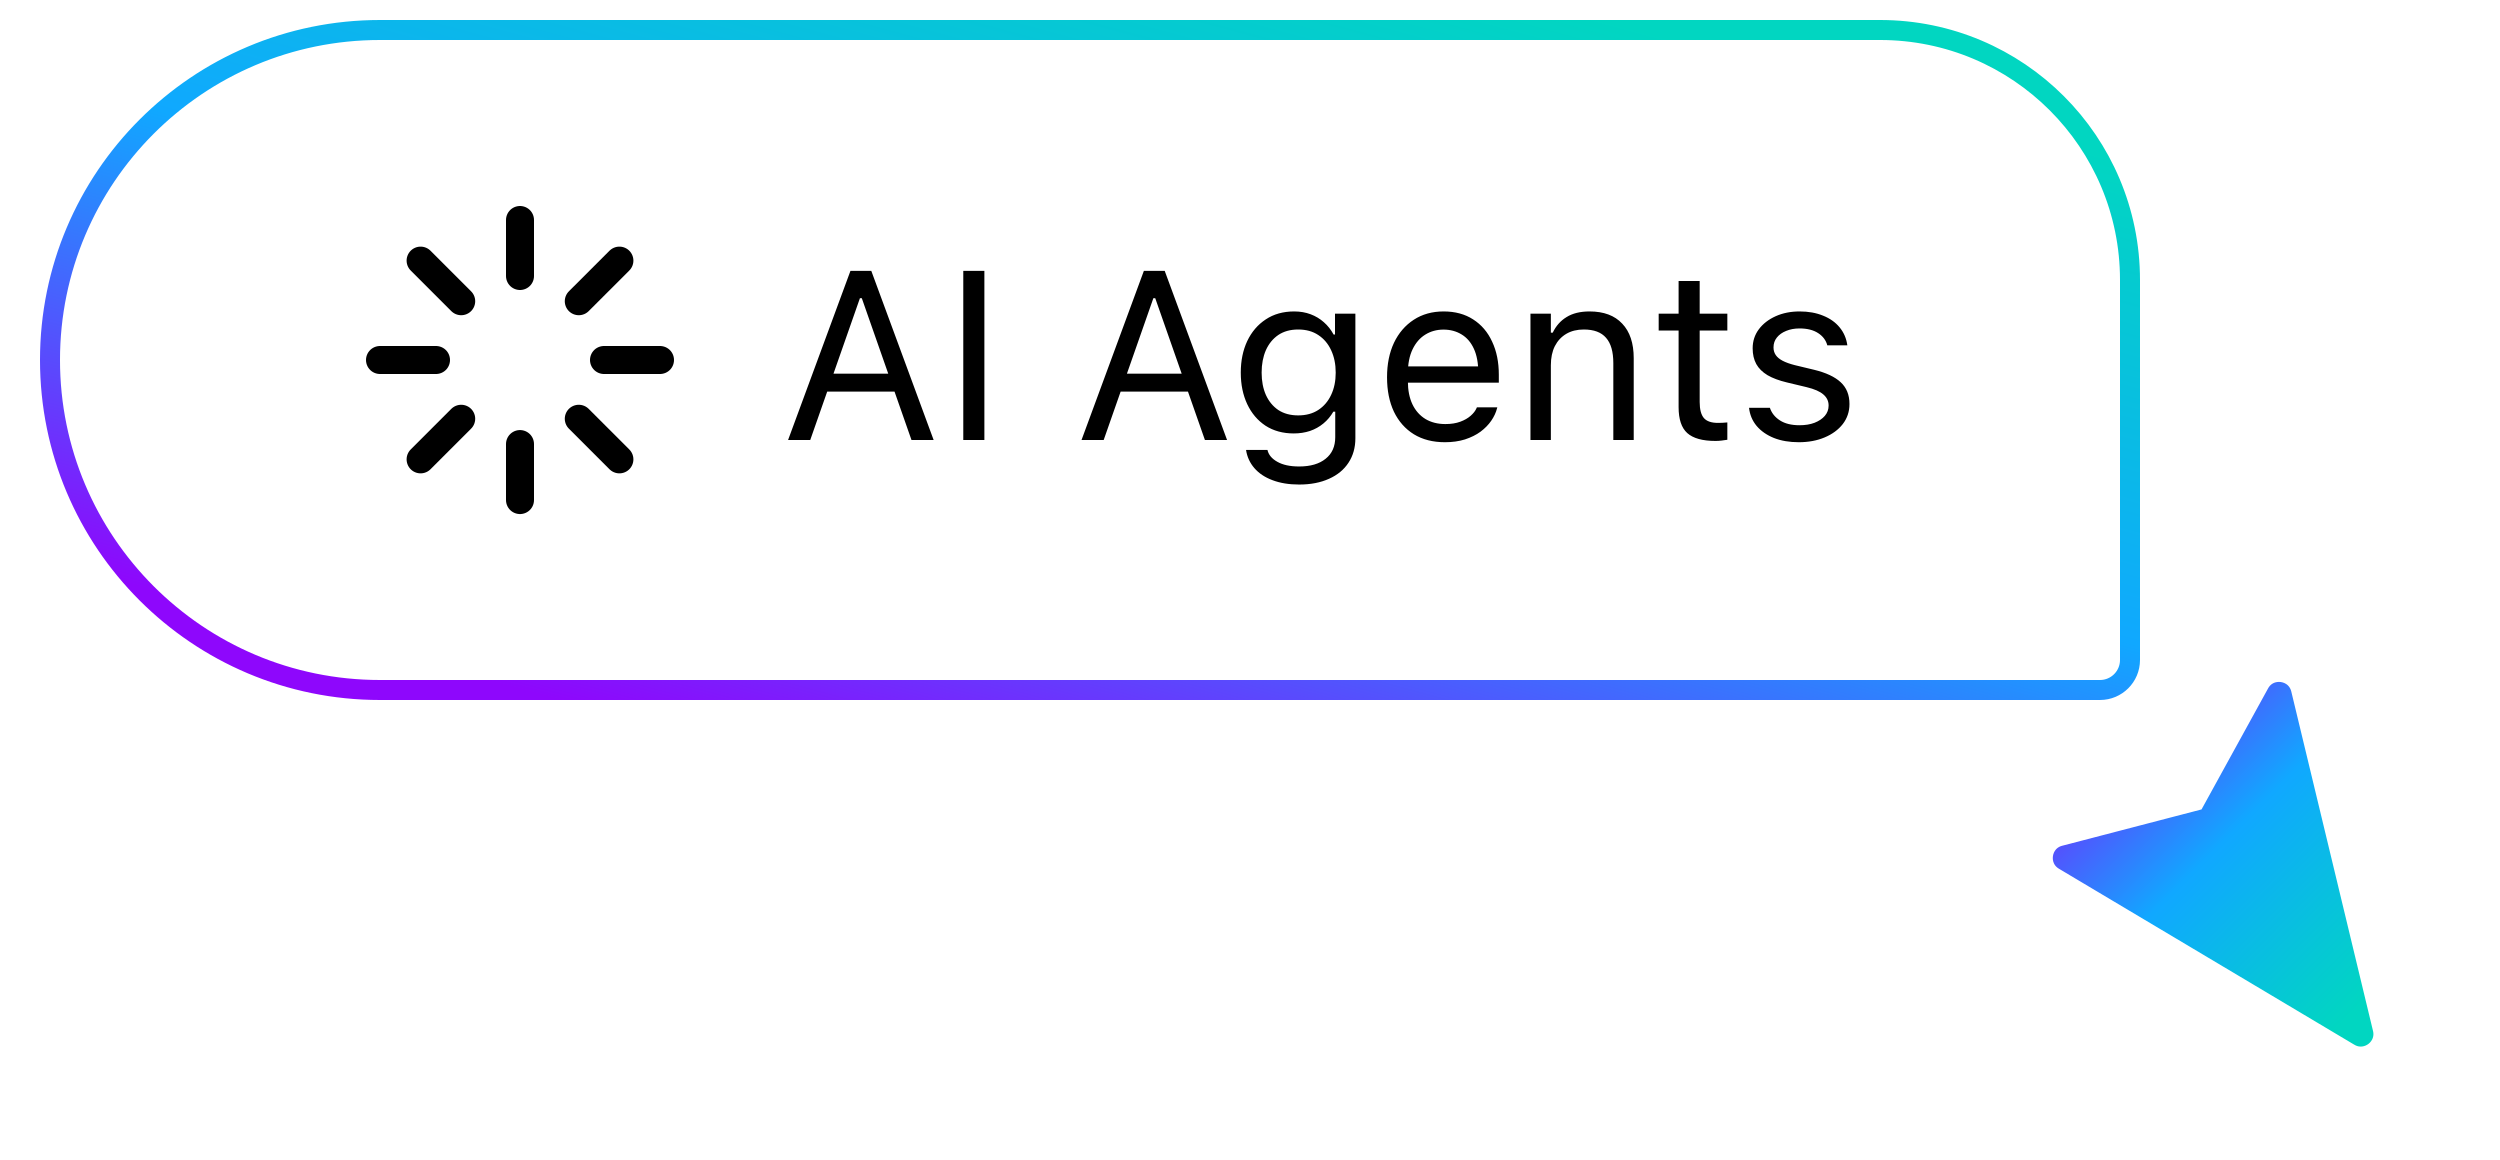
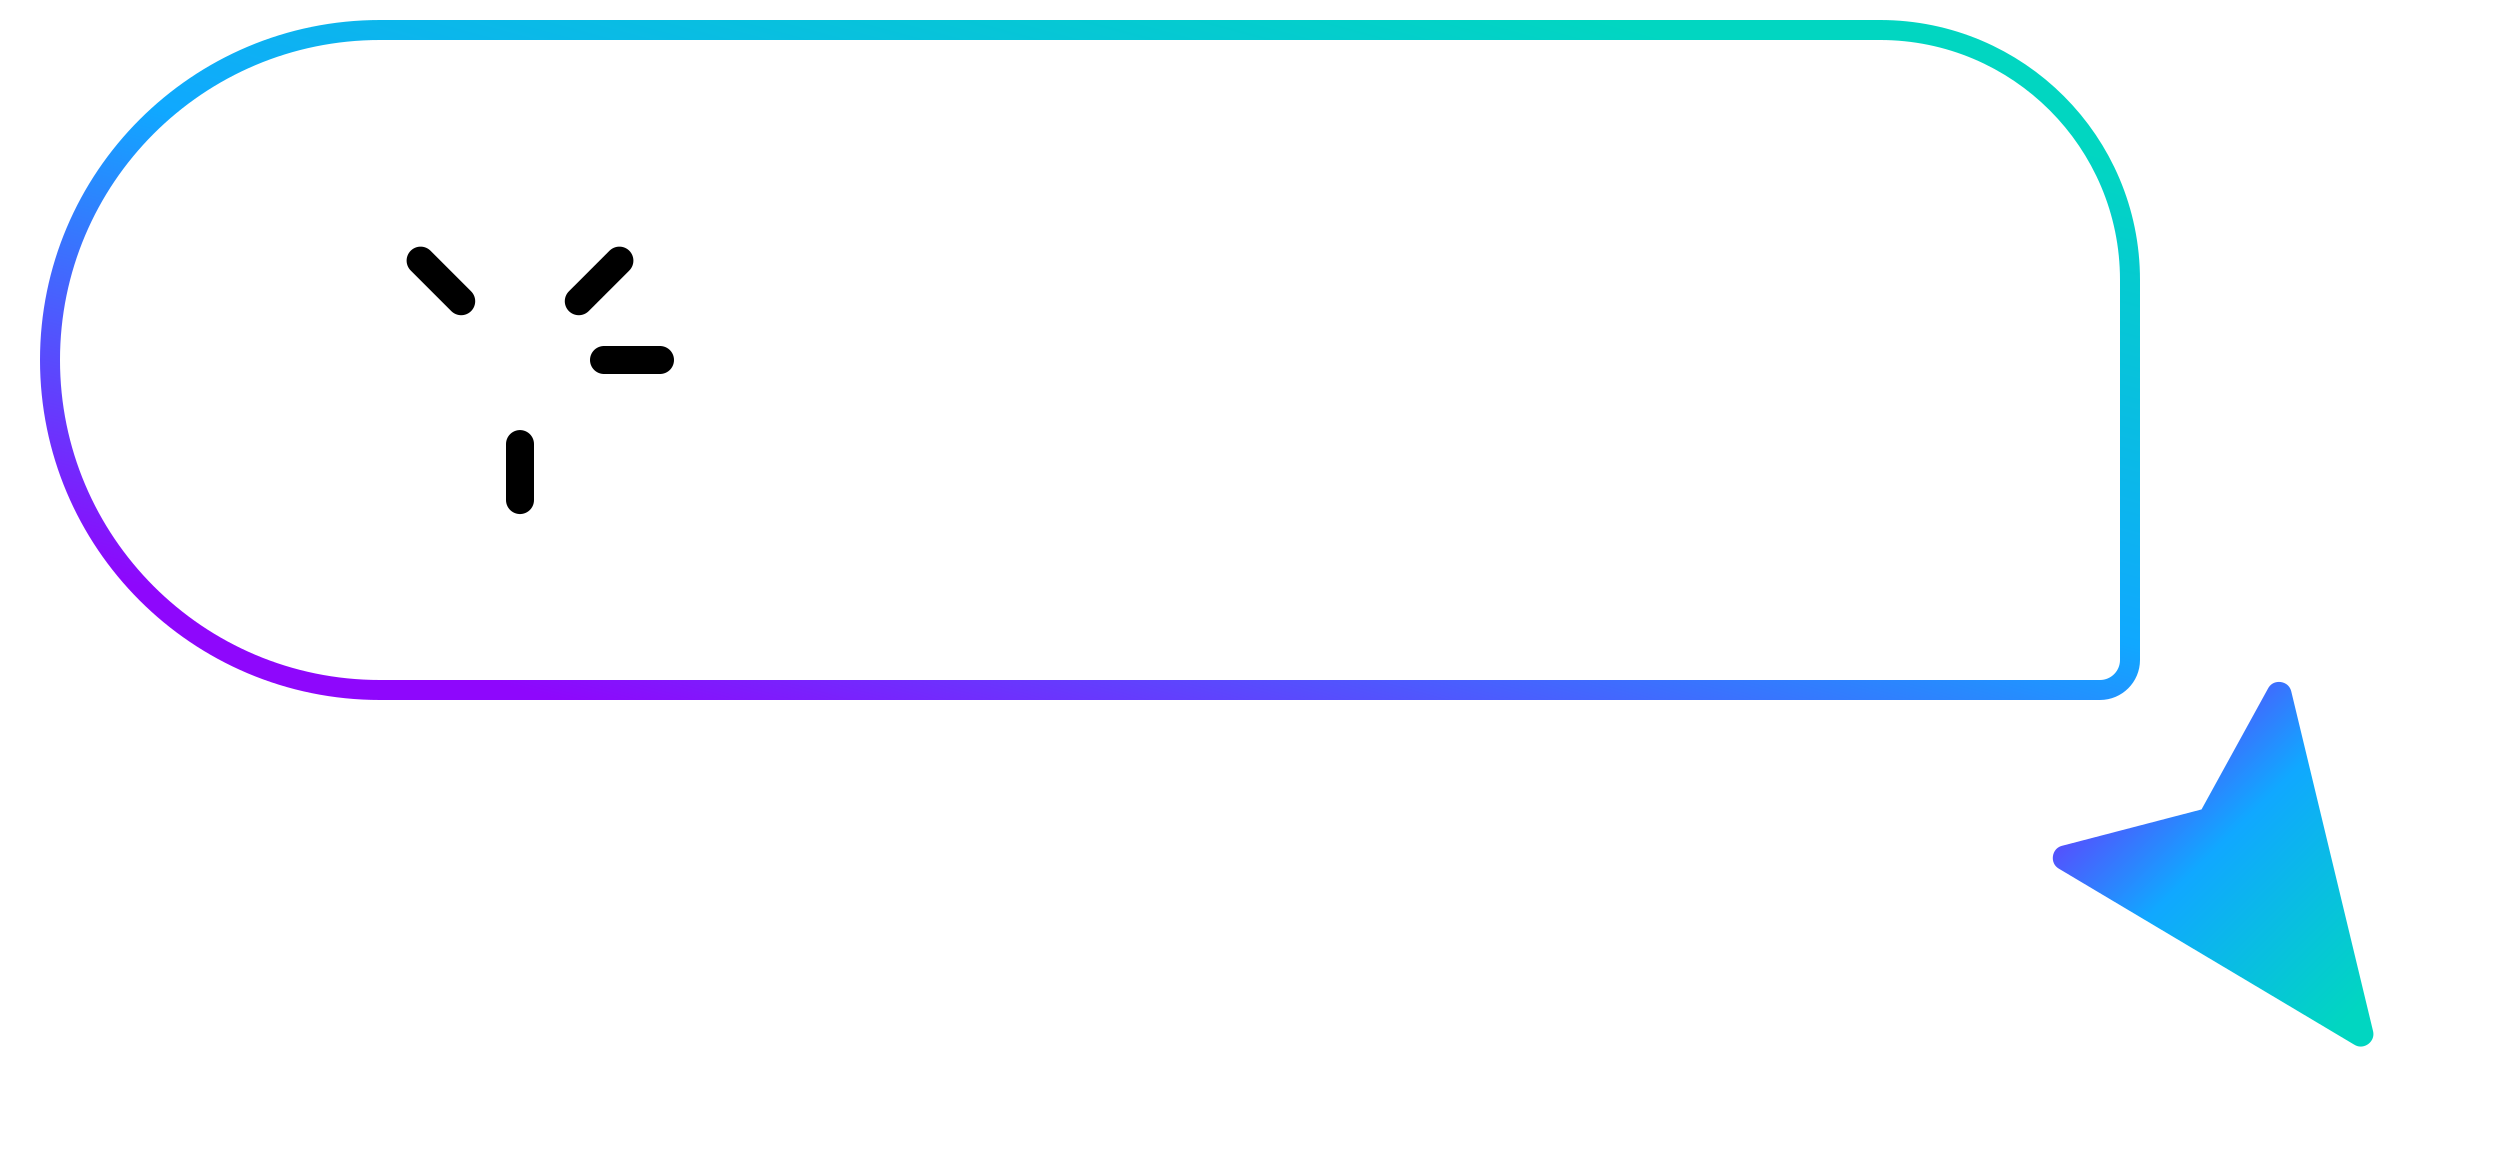
<svg xmlns="http://www.w3.org/2000/svg" width="125" height="58" viewBox="0 0 125 58" fill="none">
  <path d="M19 1.5C9.887 1.5 2.5 8.887 2.5 18C2.5 27.113 9.887 34.5 19 34.5H105C105.828 34.5 106.5 33.828 106.5 33V14C106.5 7.096 100.904 1.5 94 1.5H19Z" fill="white" />
  <path d="M19 1.5C9.887 1.5 2.5 8.887 2.5 18C2.5 27.113 9.887 34.5 19 34.5H105C105.828 34.5 106.5 33.828 106.5 33V14C106.5 7.096 100.904 1.5 94 1.5H19Z" stroke="url(#paint0_linear_462_45144)" />
-   <path d="M39.404 22L42.522 13.545H43.33V14.91H42.996L40.512 22H39.404ZM40.816 19.58L41.145 18.684H44.965L45.293 19.58H40.816ZM45.574 22L43.09 14.91V13.545H43.565L46.682 22H45.574ZM48.164 22V13.545H49.219V22H48.164ZM54.076 22L57.193 13.545H58.002V14.91H57.668L55.184 22H54.076ZM55.488 19.58L55.816 18.684H59.637L59.965 19.58H55.488ZM60.246 22L57.762 14.91V13.545H58.236L61.353 22H60.246ZM64.957 24.227C64.449 24.227 64.006 24.154 63.627 24.01C63.248 23.869 62.945 23.668 62.719 23.406C62.496 23.148 62.357 22.848 62.303 22.504L62.315 22.498H63.369L63.375 22.504C63.43 22.742 63.594 22.938 63.867 23.09C64.141 23.246 64.504 23.324 64.957 23.324C65.523 23.324 65.965 23.195 66.281 22.938C66.602 22.684 66.762 22.324 66.762 21.859V20.582H66.668C66.535 20.812 66.369 21.01 66.17 21.174C65.971 21.338 65.746 21.463 65.496 21.549C65.246 21.631 64.977 21.672 64.688 21.672C64.144 21.672 63.674 21.543 63.275 21.285C62.881 21.023 62.576 20.664 62.361 20.207C62.147 19.75 62.039 19.227 62.039 18.637V18.625C62.039 18.035 62.147 17.512 62.361 17.055C62.58 16.594 62.889 16.232 63.287 15.971C63.685 15.705 64.16 15.572 64.711 15.572C65.008 15.572 65.281 15.619 65.531 15.713C65.781 15.807 66.002 15.94 66.193 16.111C66.389 16.283 66.551 16.488 66.68 16.727H66.75V15.684H67.769V21.912C67.769 22.381 67.654 22.789 67.424 23.137C67.197 23.484 66.873 23.752 66.451 23.939C66.029 24.131 65.531 24.227 64.957 24.227ZM64.91 20.77C65.301 20.77 65.635 20.68 65.912 20.5C66.193 20.316 66.408 20.064 66.557 19.744C66.709 19.424 66.785 19.055 66.785 18.637V18.625C66.785 18.207 66.709 17.836 66.557 17.512C66.408 17.188 66.193 16.934 65.912 16.75C65.635 16.566 65.301 16.475 64.91 16.475C64.519 16.475 64.188 16.566 63.914 16.75C63.645 16.934 63.438 17.188 63.293 17.512C63.152 17.836 63.082 18.207 63.082 18.625V18.637C63.082 19.055 63.152 19.424 63.293 19.744C63.438 20.064 63.645 20.316 63.914 20.5C64.188 20.68 64.519 20.77 64.91 20.77ZM72.246 22.111C71.644 22.111 71.127 21.979 70.693 21.713C70.264 21.447 69.932 21.072 69.697 20.588C69.467 20.1 69.352 19.525 69.352 18.865V18.859C69.352 18.207 69.467 17.635 69.697 17.143C69.932 16.65 70.262 16.266 70.688 15.988C71.113 15.711 71.611 15.572 72.182 15.572C72.756 15.572 73.248 15.705 73.658 15.971C74.072 16.236 74.389 16.607 74.607 17.084C74.83 17.557 74.941 18.107 74.941 18.736V19.135H69.879V18.32H74.42L73.916 19.064V18.66C73.916 18.164 73.842 17.756 73.693 17.436C73.545 17.115 73.34 16.877 73.078 16.721C72.816 16.561 72.516 16.48 72.176 16.48C71.836 16.48 71.531 16.564 71.262 16.732C70.996 16.896 70.785 17.141 70.629 17.465C70.473 17.789 70.394 18.188 70.394 18.66V19.064C70.394 19.514 70.471 19.898 70.623 20.219C70.775 20.535 70.992 20.779 71.273 20.951C71.555 21.119 71.887 21.203 72.269 21.203C72.555 21.203 72.803 21.164 73.014 21.086C73.225 21.008 73.398 20.908 73.535 20.787C73.672 20.666 73.768 20.543 73.822 20.418L73.846 20.365H74.865L74.853 20.412C74.799 20.627 74.701 20.836 74.561 21.039C74.424 21.238 74.246 21.42 74.027 21.584C73.809 21.744 73.549 21.873 73.248 21.971C72.951 22.064 72.617 22.111 72.246 22.111ZM76.523 22V15.684H77.543V16.633H77.637C77.797 16.297 78.027 16.037 78.328 15.854C78.629 15.666 79.012 15.572 79.477 15.572C80.188 15.572 80.732 15.775 81.111 16.182C81.494 16.584 81.686 17.16 81.686 17.91V22H80.666V18.156C80.666 17.586 80.545 17.164 80.303 16.891C80.064 16.613 79.693 16.475 79.189 16.475C78.853 16.475 78.562 16.547 78.316 16.691C78.07 16.836 77.879 17.041 77.742 17.307C77.609 17.572 77.543 17.891 77.543 18.262V22H76.523ZM85.775 22.047C85.127 22.047 84.656 21.916 84.363 21.654C84.074 21.393 83.93 20.961 83.93 20.359V16.527H82.934V15.684H83.93V14.049H84.984V15.684H86.367V16.527H84.984V20.102C84.984 20.473 85.055 20.74 85.195 20.904C85.336 21.064 85.57 21.145 85.898 21.145C85.988 21.145 86.064 21.143 86.127 21.139C86.193 21.135 86.273 21.129 86.367 21.121V21.988C86.269 22.004 86.172 22.018 86.074 22.029C85.977 22.041 85.877 22.047 85.775 22.047ZM89.941 22.111C89.473 22.111 89.059 22.041 88.699 21.9C88.34 21.756 88.051 21.555 87.832 21.297C87.617 21.039 87.49 20.736 87.451 20.389H88.494C88.58 20.65 88.748 20.861 88.998 21.021C89.248 21.182 89.574 21.262 89.977 21.262C90.262 21.262 90.512 21.221 90.727 21.139C90.945 21.053 91.117 20.938 91.242 20.793C91.367 20.645 91.43 20.475 91.43 20.283V20.271C91.43 20.057 91.344 19.875 91.172 19.727C91 19.574 90.719 19.451 90.328 19.357L89.35 19.123C88.955 19.029 88.631 18.908 88.377 18.76C88.123 18.607 87.936 18.422 87.814 18.203C87.693 17.98 87.633 17.719 87.633 17.418V17.412C87.633 17.061 87.734 16.746 87.938 16.469C88.144 16.191 88.426 15.973 88.781 15.812C89.137 15.652 89.537 15.572 89.982 15.572C90.424 15.572 90.814 15.643 91.154 15.783C91.498 15.92 91.773 16.115 91.981 16.369C92.191 16.623 92.32 16.922 92.367 17.266H91.365C91.299 17.016 91.147 16.812 90.908 16.656C90.67 16.5 90.359 16.422 89.977 16.422C89.727 16.422 89.504 16.463 89.309 16.545C89.113 16.623 88.959 16.732 88.846 16.873C88.732 17.014 88.676 17.178 88.676 17.365V17.377C88.676 17.518 88.713 17.643 88.787 17.752C88.861 17.861 88.977 17.957 89.133 18.039C89.289 18.121 89.49 18.193 89.736 18.256L90.709 18.49C91.303 18.635 91.744 18.842 92.033 19.111C92.326 19.381 92.473 19.742 92.473 20.195V20.207C92.473 20.582 92.361 20.914 92.139 21.203C91.916 21.488 91.613 21.711 91.231 21.871C90.852 22.031 90.422 22.111 89.941 22.111Z" fill="black" />
-   <path d="M26 11V13.8" stroke="black" stroke-width="1.4" stroke-linecap="round" stroke-linejoin="round" />
  <path d="M28.939 15.061L30.97 13.031" stroke="black" stroke-width="1.4" stroke-linecap="round" stroke-linejoin="round" />
  <path d="M30.2 18H33" stroke="black" stroke-width="1.4" stroke-linecap="round" stroke-linejoin="round" />
-   <path d="M28.939 20.938L30.97 22.968" stroke="black" stroke-width="1.4" stroke-linecap="round" stroke-linejoin="round" />
  <path d="M26 22.203V25.003" stroke="black" stroke-width="1.4" stroke-linecap="round" stroke-linejoin="round" />
-   <path d="M21.03 22.968L23.06 20.938" stroke="black" stroke-width="1.4" stroke-linecap="round" stroke-linejoin="round" />
-   <path d="M19 18H21.8" stroke="black" stroke-width="1.4" stroke-linecap="round" stroke-linejoin="round" />
  <path d="M21.03 13.031L23.06 15.061" stroke="black" stroke-width="1.4" stroke-linecap="round" stroke-linejoin="round" />
  <g filter="url(#filter0_d_462_45144)">
    <path d="M119.38 50.373C119.657 51.523 118.461 52.446 117.433 51.935L117.334 51.881L102.562 43.08C101.512 42.454 101.737 40.871 102.92 40.562L109.575 38.827L112.746 33.06C113.353 31.957 114.999 32.178 115.294 33.402L119.38 50.373Z" fill="url(#paint1_linear_462_45144)" stroke="white" stroke-width="1.5" />
  </g>
  <defs>
    <filter id="filter0_d_462_45144" x="97.139" y="28.594" width="27.032" height="29.234" filterUnits="userSpaceOnUse" color-interpolation-filters="sRGB">
      <feFlood flood-opacity="0" result="BackgroundImageFix" />
      <feColorMatrix in="SourceAlpha" type="matrix" values="0 0 0 0 0 0 0 0 0 0 0 0 0 0 0 0 0 0 127 0" result="hardAlpha" />
      <feOffset dy="1" />
      <feGaussianBlur stdDeviation="2" />
      <feComposite in2="hardAlpha" operator="out" />
      <feColorMatrix type="matrix" values="0 0 0 0 0 0 0 0 0 0 0 0 0 0 0 0 0 0 0.5 0" />
      <feBlend mode="normal" in2="BackgroundImageFix" result="effect1_dropShadow_462_45144" />
      <feBlend mode="normal" in="SourceGraphic" in2="effect1_dropShadow_462_45144" result="shape" />
    </filter>
    <linearGradient id="paint0_linear_462_45144" x1="84.116" y1="2" x2="71.986" y2="46.901" gradientUnits="userSpaceOnUse">
      <stop stop-color="#01D6C1" />
      <stop offset="0.5" stop-color="#10A8FF" />
      <stop offset="1" stop-color="#8E07FC" />
    </linearGradient>
    <linearGradient id="paint1_linear_462_45144" x1="115.315" y1="52" x2="100.26" y2="36.985" gradientUnits="userSpaceOnUse">
      <stop stop-color="#01D6C1" />
      <stop offset="0.5" stop-color="#10A8FF" />
      <stop offset="1" stop-color="#8E07FC" />
    </linearGradient>
  </defs>
</svg>